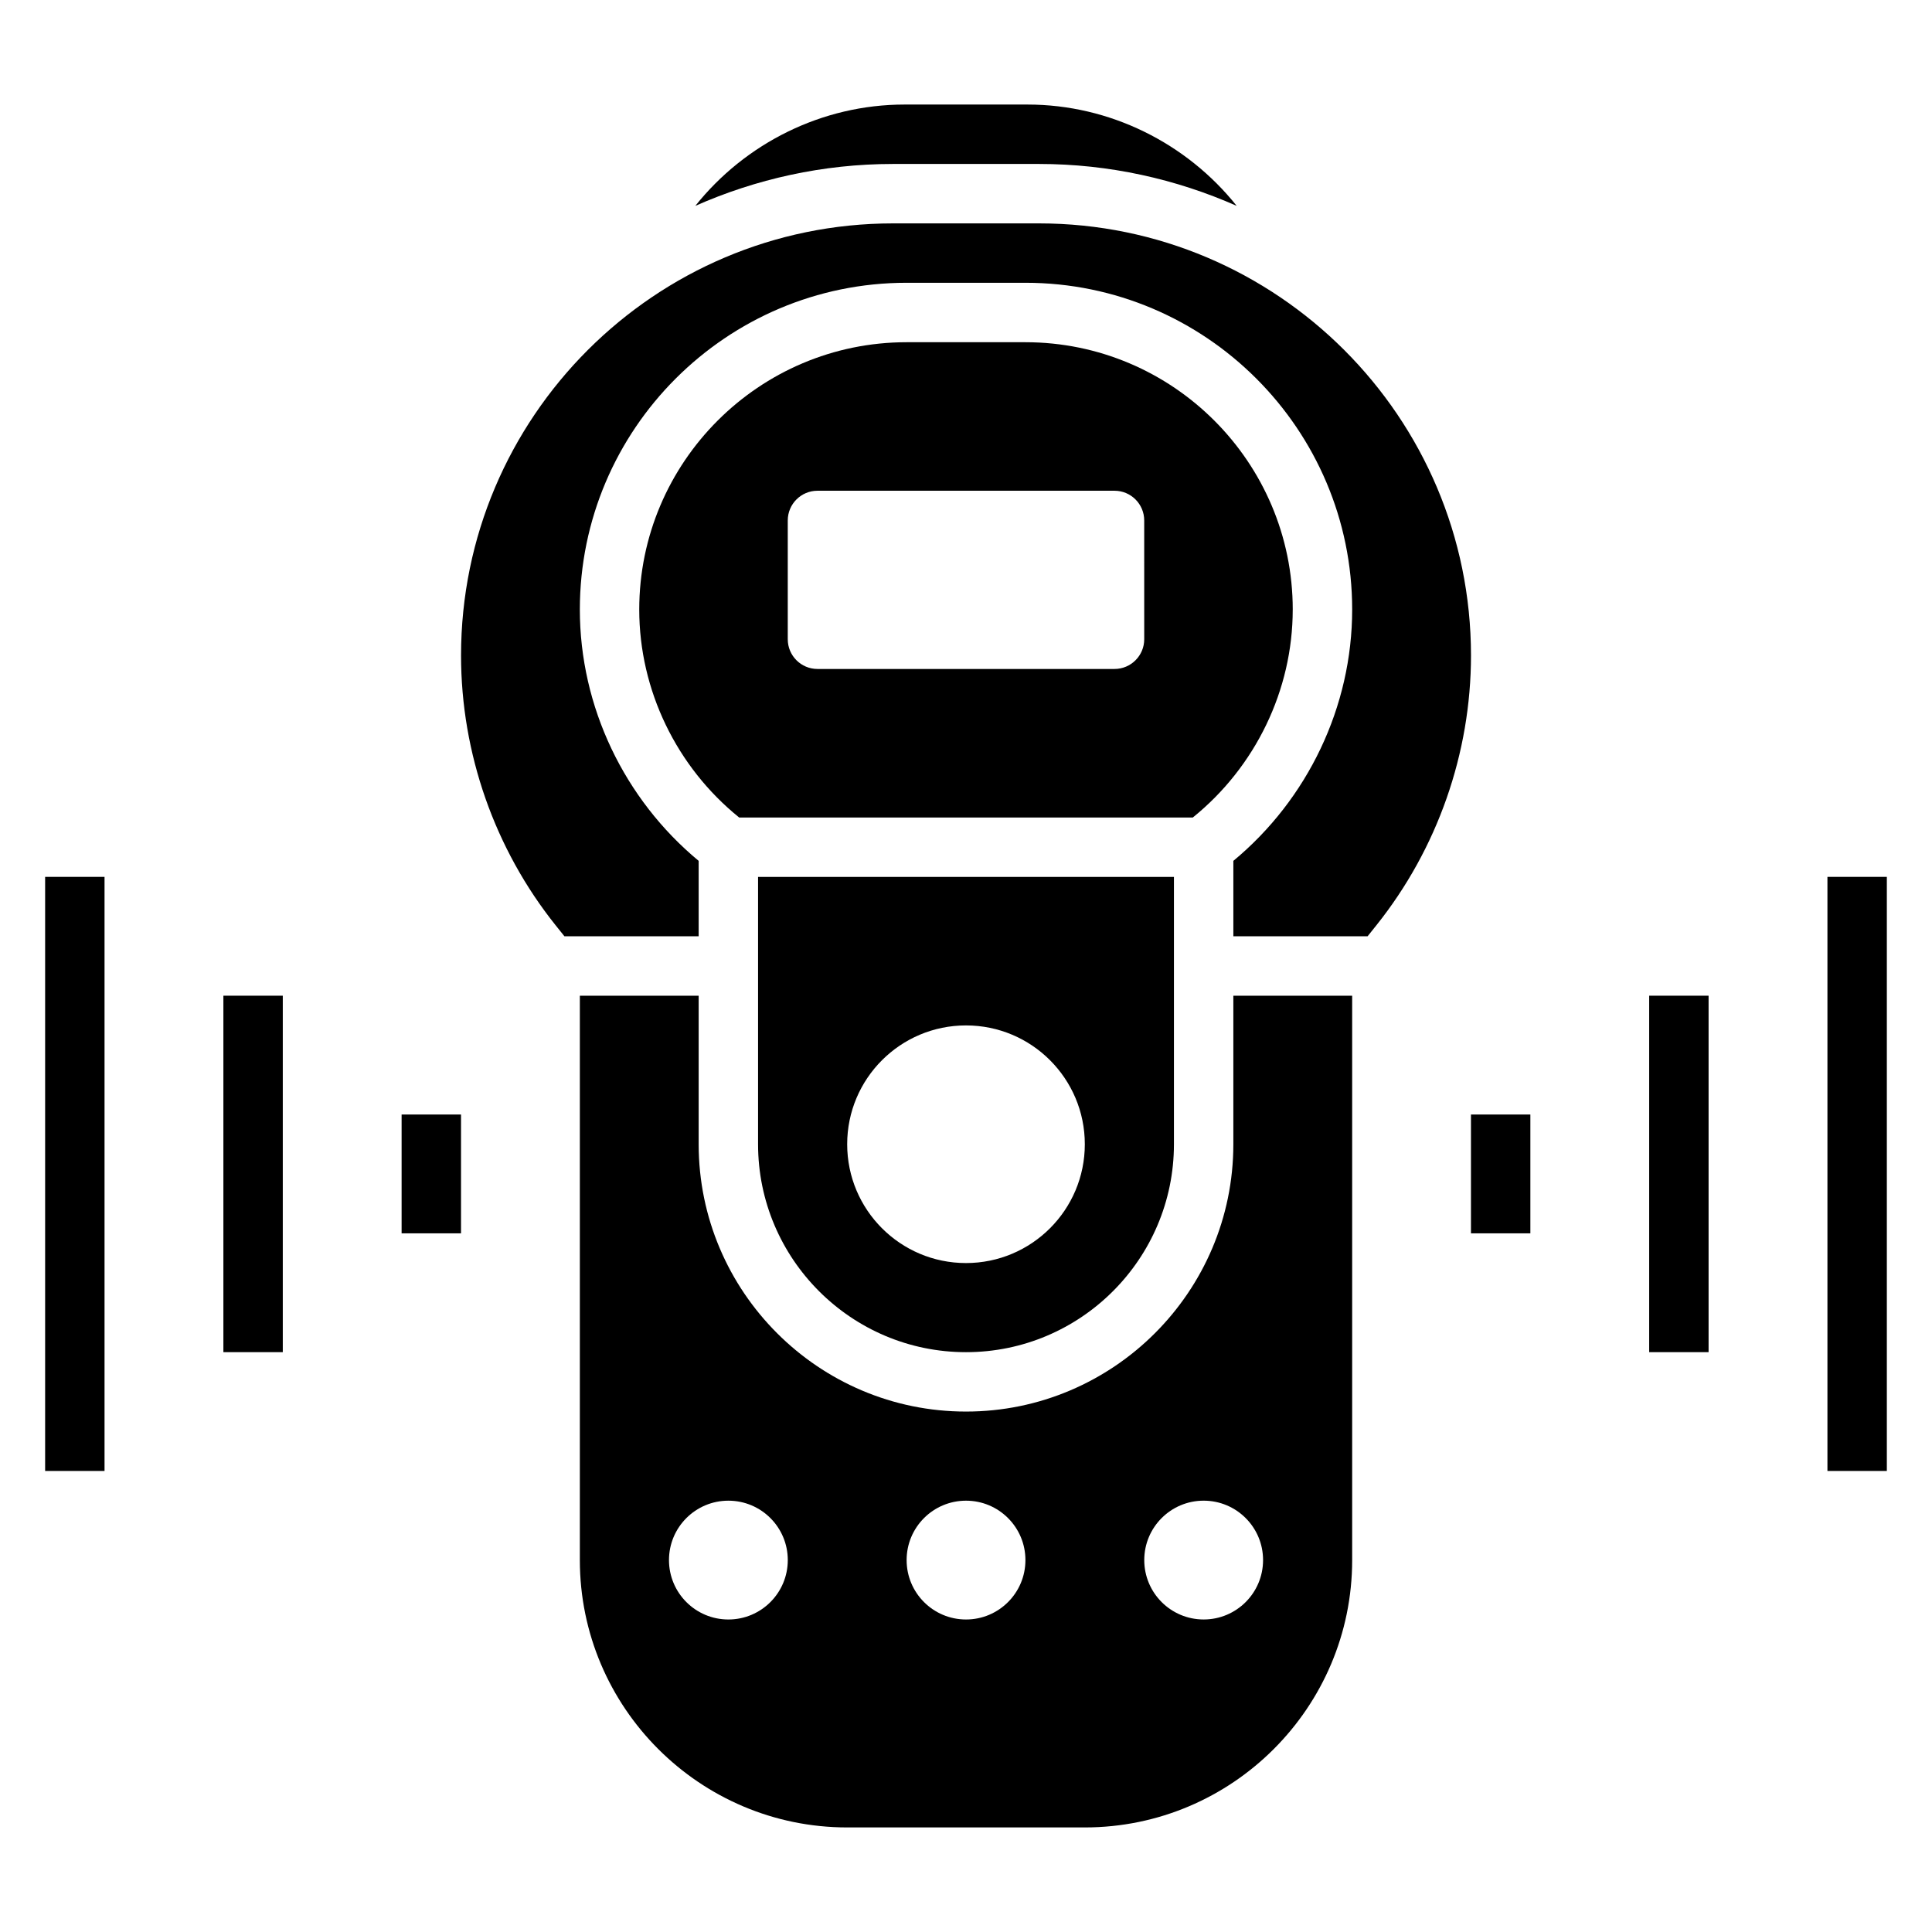
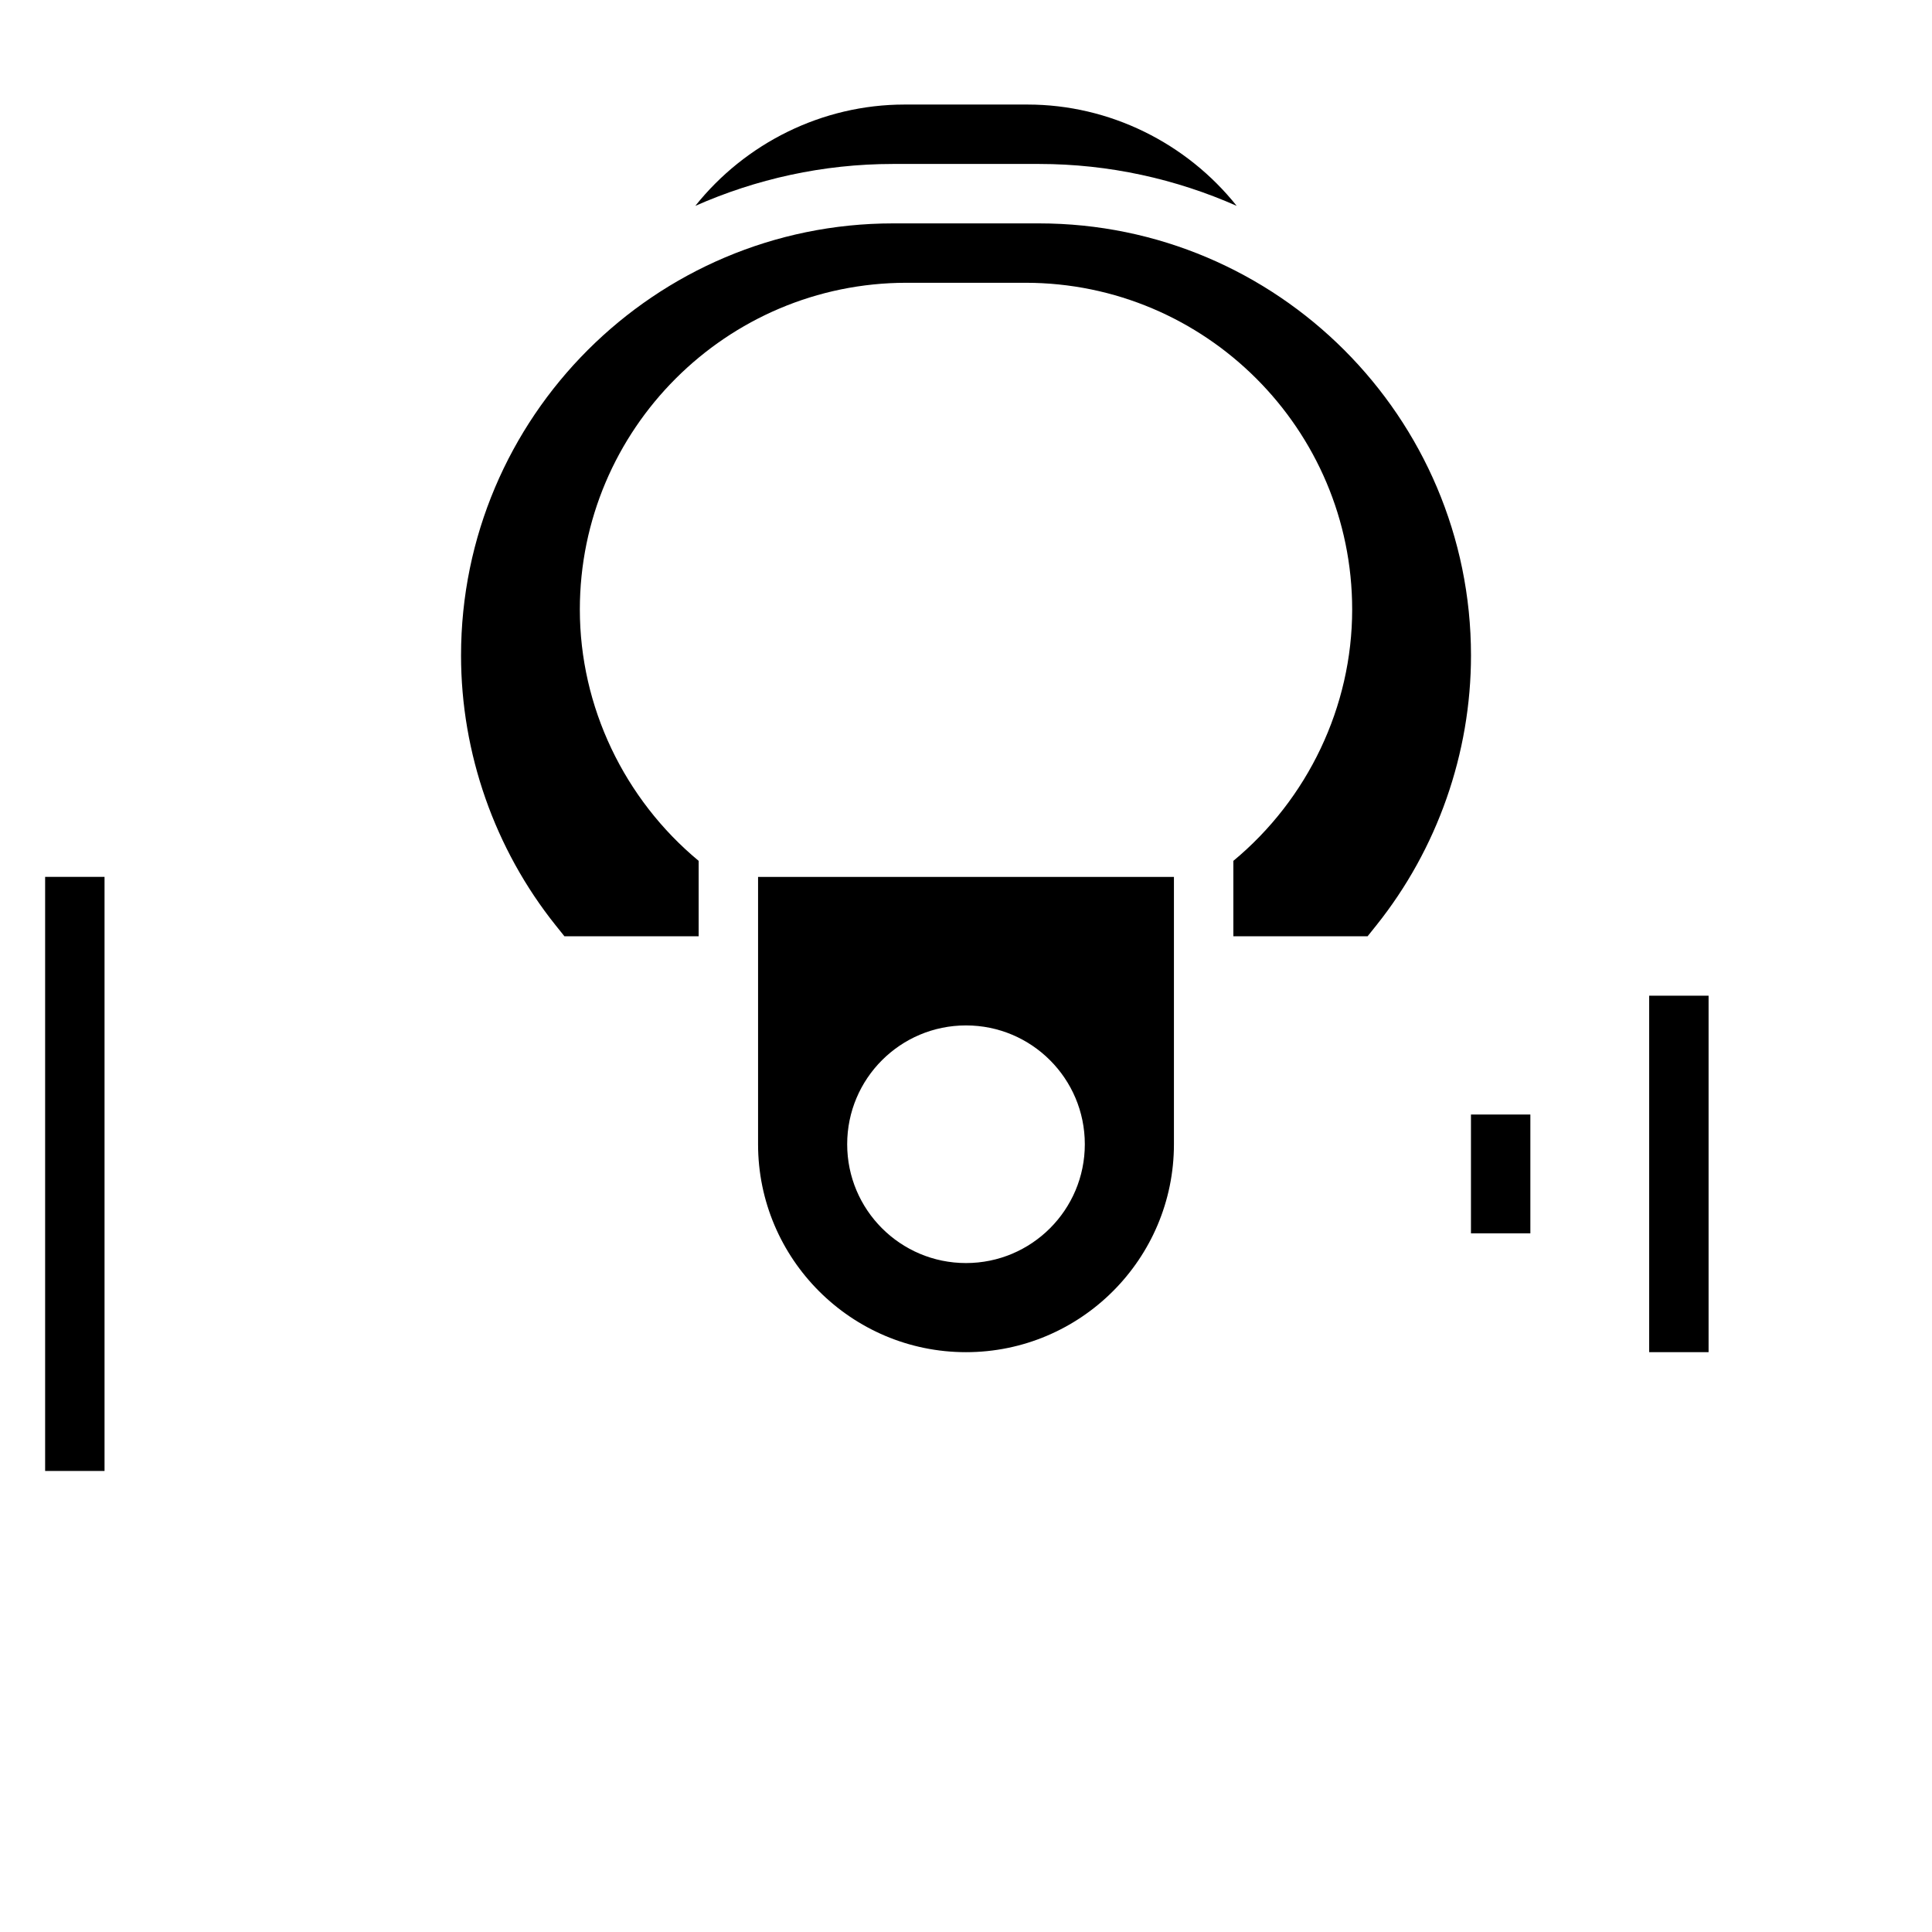
<svg xmlns="http://www.w3.org/2000/svg" fill="#000000" width="800px" height="800px" version="1.1" viewBox="144 144 512 512">
  <g>
    <path d="m419.32 187.45c18.656 0 36.367 4.016 52.418 11.109-13.23-16.586-33.574-26.852-55.441-26.852h-32.59c-21.867 0-42.211 10.266-55.441 26.852 16.059-7.094 33.77-11.109 52.418-11.109z" />
    <path d="m400 502.34c30.387 0 55.105-24.727 55.105-55.105v-70.848h-110.21v70.848c0 30.379 24.719 55.105 55.105 55.105zm0-86.594c17.391 0 31.488 14.098 31.488 31.488s-14.098 31.488-31.488 31.488-31.488-14.098-31.488-31.488 14.098-31.488 31.488-31.488z" />
-     <path d="m486.59 305.54c0-39.07-31.789-70.848-70.848-70.848h-31.488c-39.062 0-70.848 31.781-70.848 70.848 0 21.363 9.902 41.73 26.48 55.105h120.22c16.578-13.375 26.48-33.742 26.48-55.105zm-39.359 7.871c0 4.344-3.527 7.871-7.871 7.871h-78.723c-4.344 0-7.871-3.527-7.871-7.871v-31.488c0-4.344 3.527-7.871 7.871-7.871h78.719c4.344 0 7.871 3.527 7.871 7.871z" />
-     <path d="m470.85 447.23c0 39.07-31.789 70.848-70.848 70.848-39.062 0-70.848-31.781-70.848-70.848v-39.359h-31.488v149.57c0 39.07 31.789 70.848 70.848 70.848h62.977c39.062 0 70.848-31.781 70.848-70.848v-149.57h-31.488zm-133.82 125.95c-8.699 0-15.742-7.047-15.742-15.742 0-8.699 7.047-15.742 15.742-15.742 8.699 0 15.742 7.047 15.742 15.742 0 8.695-7.043 15.742-15.742 15.742zm62.977 0c-8.699 0-15.742-7.047-15.742-15.742 0-8.699 7.047-15.742 15.742-15.742 8.699 0 15.742 7.047 15.742 15.742 0 8.695-7.047 15.742-15.742 15.742zm78.719-15.746c0 8.699-7.047 15.742-15.742 15.742-8.699 0-15.742-7.047-15.742-15.742 0-8.699 7.047-15.742 15.742-15.742 8.695 0 15.742 7.047 15.742 15.742z" />
    <path d="m419.32 203.2h-38.629c-63.148 0-114.51 51.363-114.51 114.51 0 25.898 8.91 51.309 25.09 71.531l2.312 2.883h35.57v-19.988c-19.727-16.352-31.488-40.879-31.488-66.605 0-47.742 38.848-86.594 86.594-86.594h31.488c47.742 0 86.594 38.848 86.594 86.594 0 25.727-11.762 50.254-31.488 66.605v19.988h35.574l2.305-2.883c16.184-20.227 25.098-45.633 25.098-71.531 0-63.148-51.367-114.51-114.51-114.51z" />
    <path d="m155.96 376.38h15.742v157.44h-15.742z" />
-     <path d="m203.2 407.87h15.742v94.465h-15.742z" />
-     <path d="m250.43 439.36h15.742v31.488h-15.742z" />
-     <path d="m628.29 376.38h15.742v157.44h-15.742z" />
    <path d="m581.05 407.87h15.742v94.465h-15.742z" />
    <path d="m533.82 439.36h15.742v31.488h-15.742z" />
  </g>
</svg>